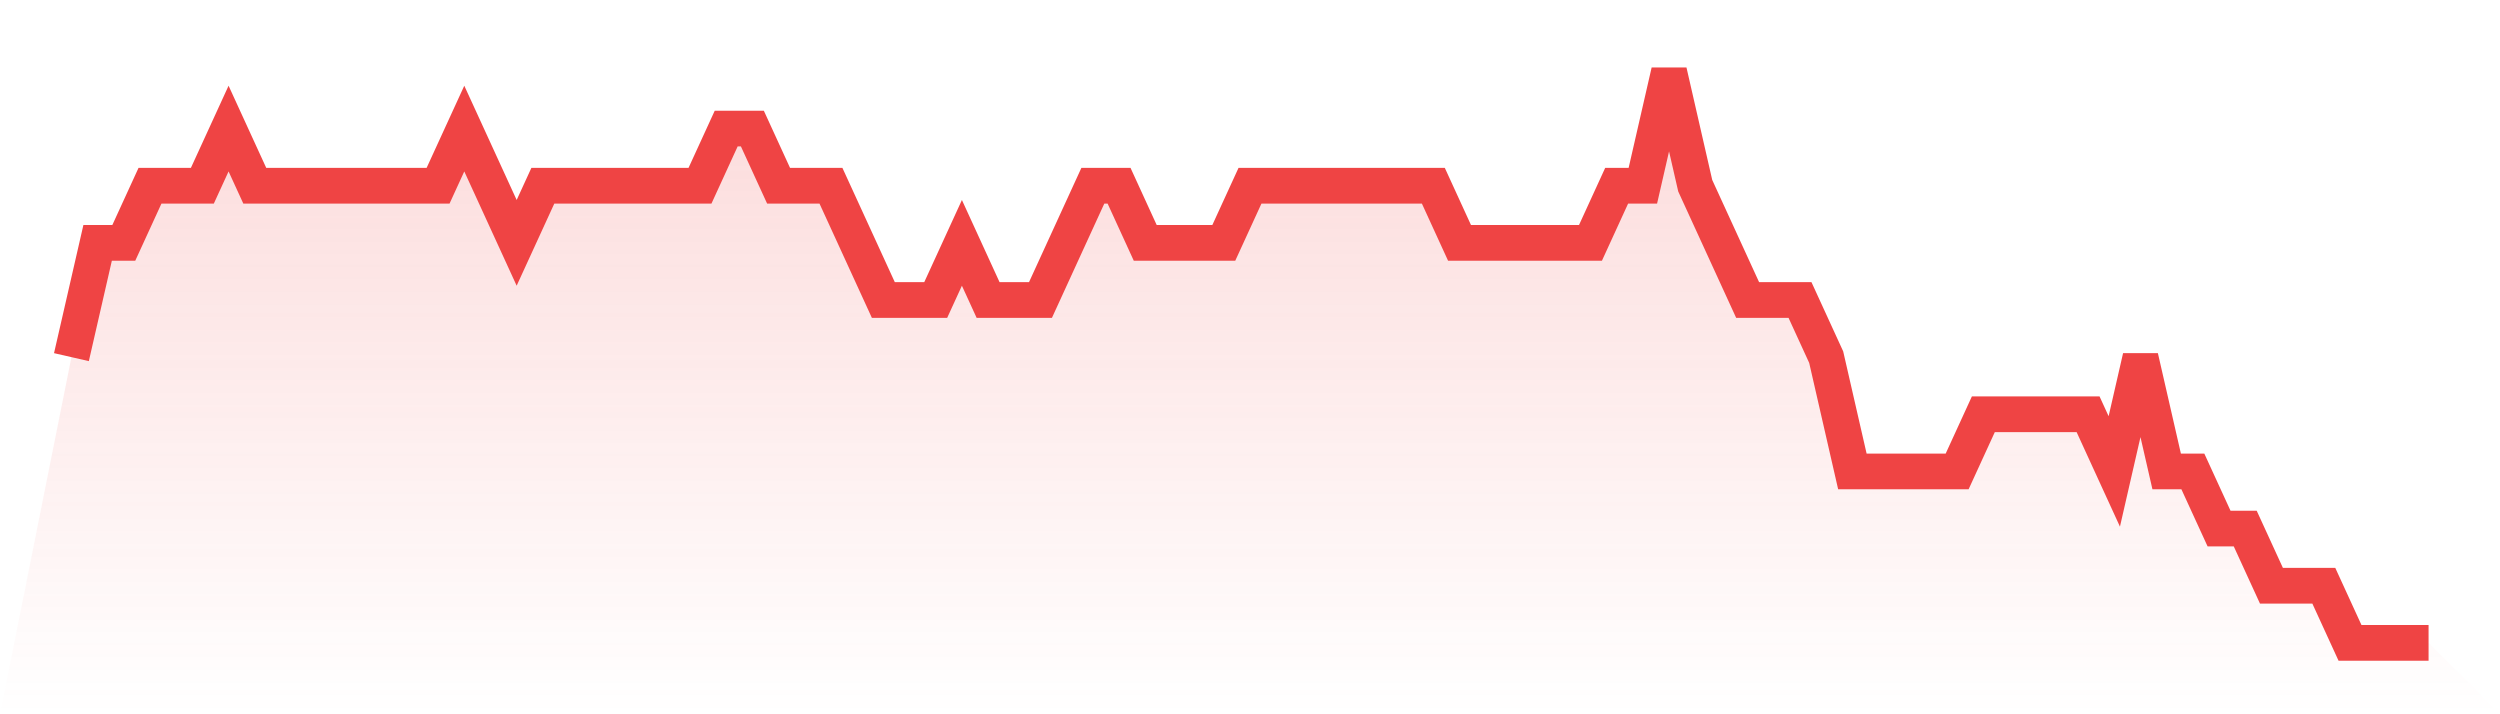
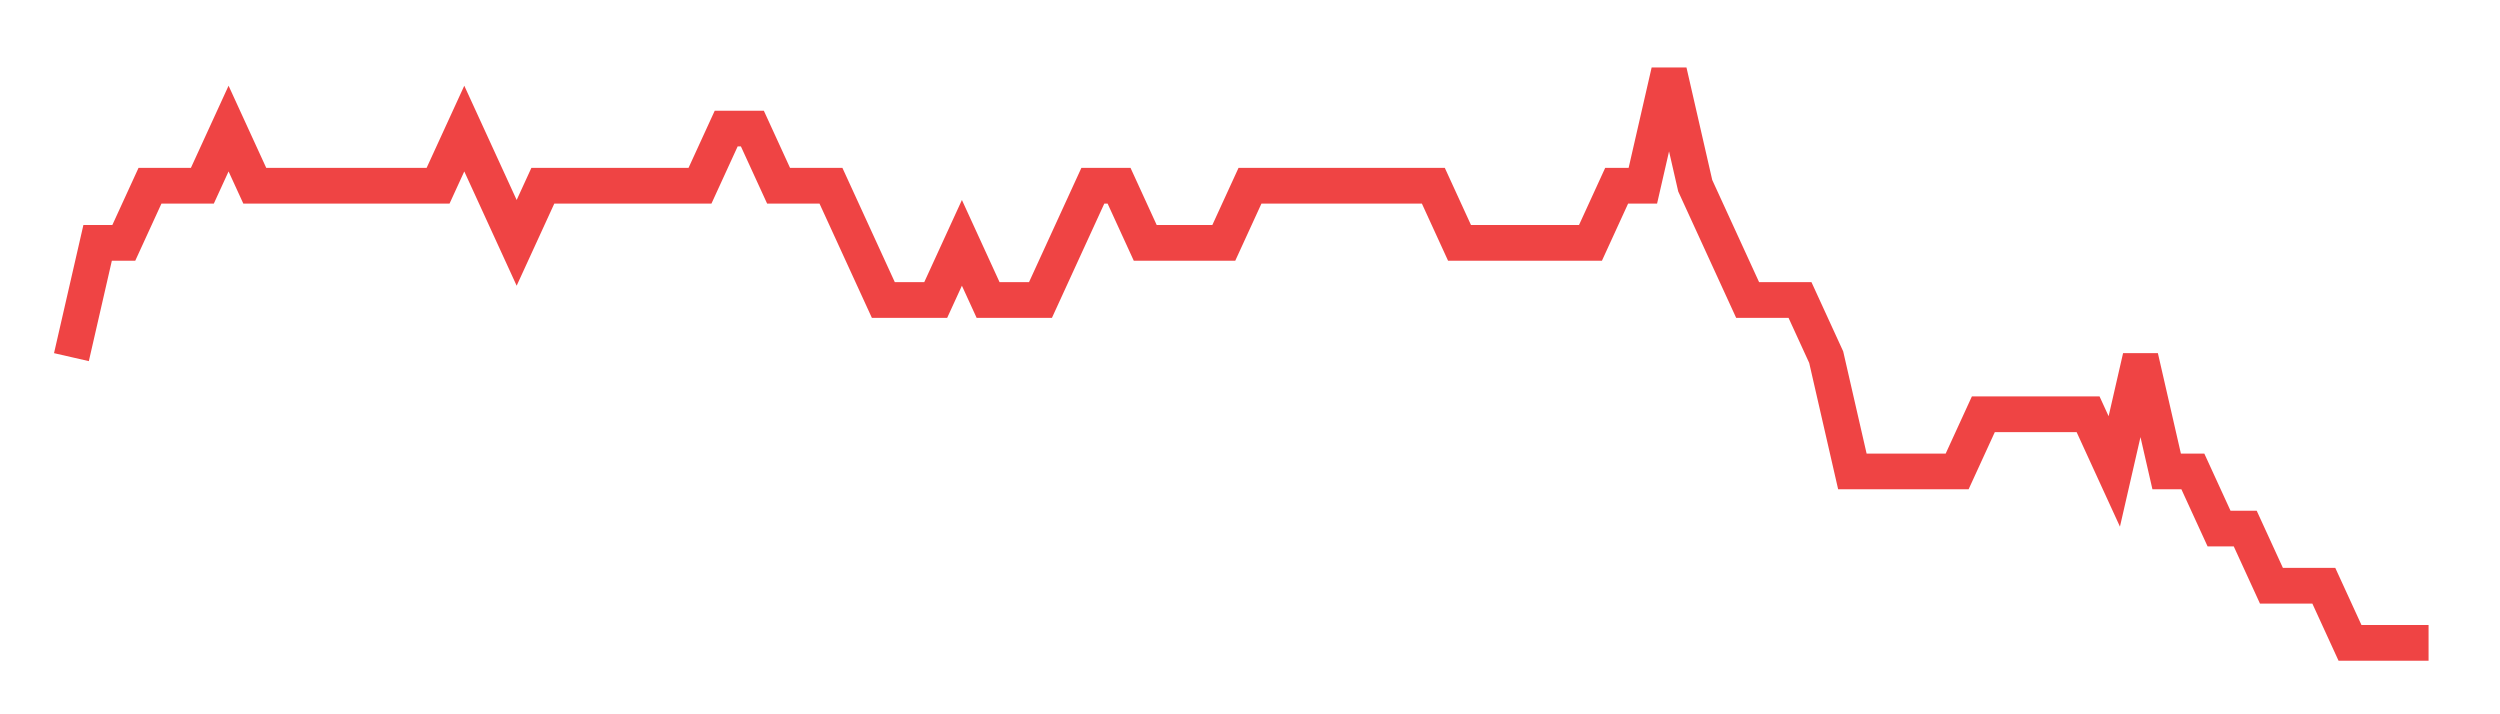
<svg xmlns="http://www.w3.org/2000/svg" viewBox="0 0 140 40">
  <defs>
    <linearGradient id="gradient" x1="0" x2="0" y1="0" y2="1">
      <stop offset="0%" stop-color="#ef4444" stop-opacity="0.2" />
      <stop offset="100%" stop-color="#ef4444" stop-opacity="0" />
    </linearGradient>
  </defs>
-   <path d="M4,20 L4,20 L5.467,13.6 L6.933,13.6 L8.4,10.4 L9.867,10.4 L11.333,10.4 L12.8,7.2 L14.267,10.4 L15.733,10.4 L17.2,10.4 L18.667,10.4 L20.133,10.4 L21.6,10.4 L23.067,10.4 L24.533,10.4 L26,7.2 L27.467,10.4 L28.933,13.6 L30.4,10.4 L31.867,10.4 L33.333,10.4 L34.8,10.4 L36.267,10.4 L37.733,10.4 L39.2,10.4 L40.667,7.2 L42.133,7.2 L43.6,10.4 L45.067,10.4 L46.533,10.4 L48,13.6 L49.467,16.8 L50.933,16.8 L52.4,16.8 L53.867,13.6 L55.333,16.8 L56.8,16.8 L58.267,16.8 L59.733,13.6 L61.2,10.4 L62.667,10.4 L64.133,13.6 L65.6,13.6 L67.067,13.6 L68.533,13.6 L70,10.4 L71.467,10.4 L72.933,10.4 L74.4,10.4 L75.867,10.4 L77.333,10.4 L78.8,10.4 L80.267,10.4 L81.733,13.6 L83.2,13.6 L84.667,13.6 L86.133,13.6 L87.6,13.6 L89.067,13.6 L90.533,10.4 L92,10.4 L93.467,4 L94.933,10.4 L96.4,13.6 L97.867,16.8 L99.333,16.8 L100.8,16.8 L102.267,20 L103.733,26.4 L105.2,26.4 L106.667,26.4 L108.133,26.4 L109.6,26.4 L111.067,23.2 L112.533,23.2 L114,23.2 L115.467,23.2 L116.933,23.2 L118.4,26.4 L119.867,20 L121.333,26.4 L122.8,26.4 L124.267,29.6 L125.733,29.6 L127.2,32.8 L128.667,32.8 L130.133,32.8 L131.6,36 L133.067,36 L134.533,36 L136,36 L140,40 L0,40 z" fill="url(#gradient)" />
  <path d="M4,20 L4,20 L5.467,13.6 L6.933,13.6 L8.4,10.4 L9.867,10.4 L11.333,10.4 L12.8,7.2 L14.267,10.4 L15.733,10.4 L17.2,10.4 L18.667,10.4 L20.133,10.4 L21.6,10.4 L23.067,10.4 L24.533,10.4 L26,7.2 L27.467,10.4 L28.933,13.6 L30.4,10.4 L31.867,10.4 L33.333,10.4 L34.8,10.4 L36.267,10.4 L37.733,10.4 L39.2,10.4 L40.667,7.2 L42.133,7.2 L43.6,10.4 L45.067,10.4 L46.533,10.4 L48,13.6 L49.467,16.8 L50.933,16.8 L52.4,16.8 L53.867,13.6 L55.333,16.8 L56.8,16.8 L58.267,16.8 L59.733,13.6 L61.2,10.4 L62.667,10.4 L64.133,13.6 L65.6,13.6 L67.067,13.6 L68.533,13.6 L70,10.4 L71.467,10.4 L72.933,10.4 L74.4,10.4 L75.867,10.4 L77.333,10.4 L78.8,10.4 L80.267,10.4 L81.733,13.6 L83.2,13.6 L84.667,13.6 L86.133,13.6 L87.6,13.6 L89.067,13.6 L90.533,10.4 L92,10.4 L93.467,4 L94.933,10.4 L96.4,13.6 L97.867,16.8 L99.333,16.8 L100.8,16.8 L102.267,20 L103.733,26.4 L105.2,26.4 L106.667,26.4 L108.133,26.4 L109.6,26.4 L111.067,23.2 L112.533,23.2 L114,23.2 L115.467,23.2 L116.933,23.2 L118.4,26.4 L119.867,20 L121.333,26.4 L122.8,26.4 L124.267,29.6 L125.733,29.6 L127.2,32.8 L128.667,32.8 L130.133,32.8 L131.6,36 L133.067,36 L134.533,36 L136,36" fill="none" stroke="#ef4444" stroke-width="2" />
</svg>